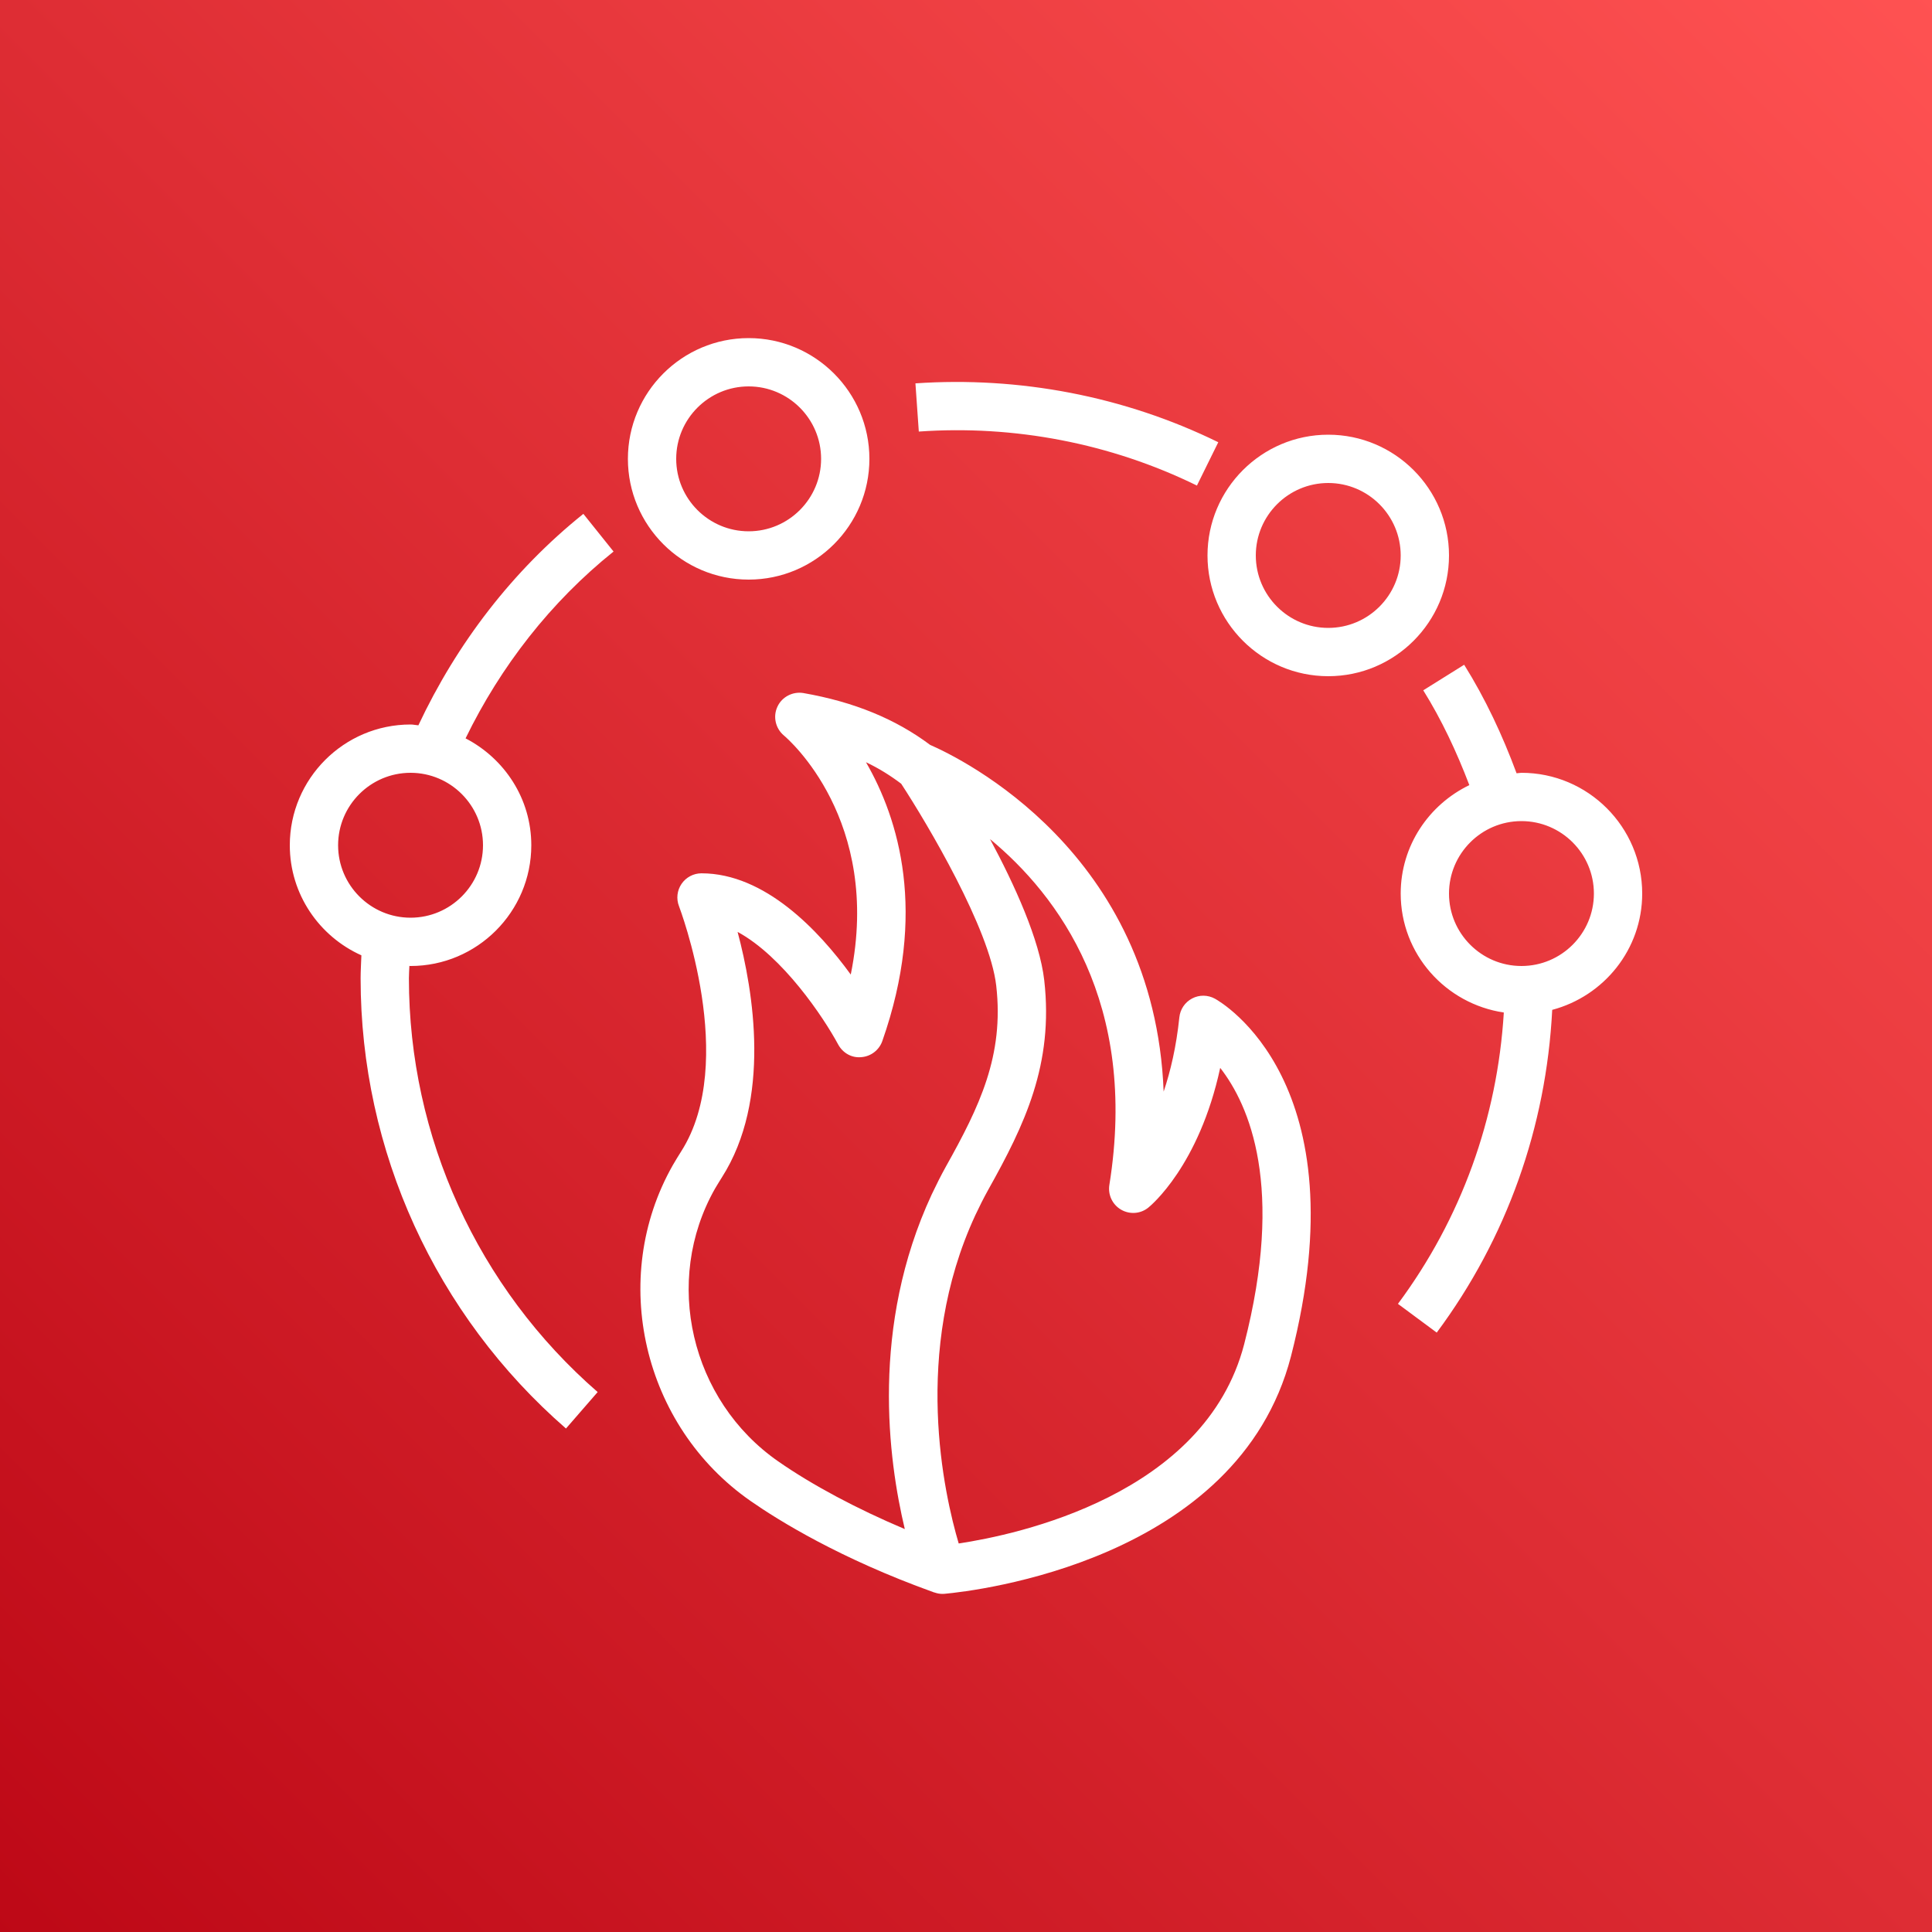
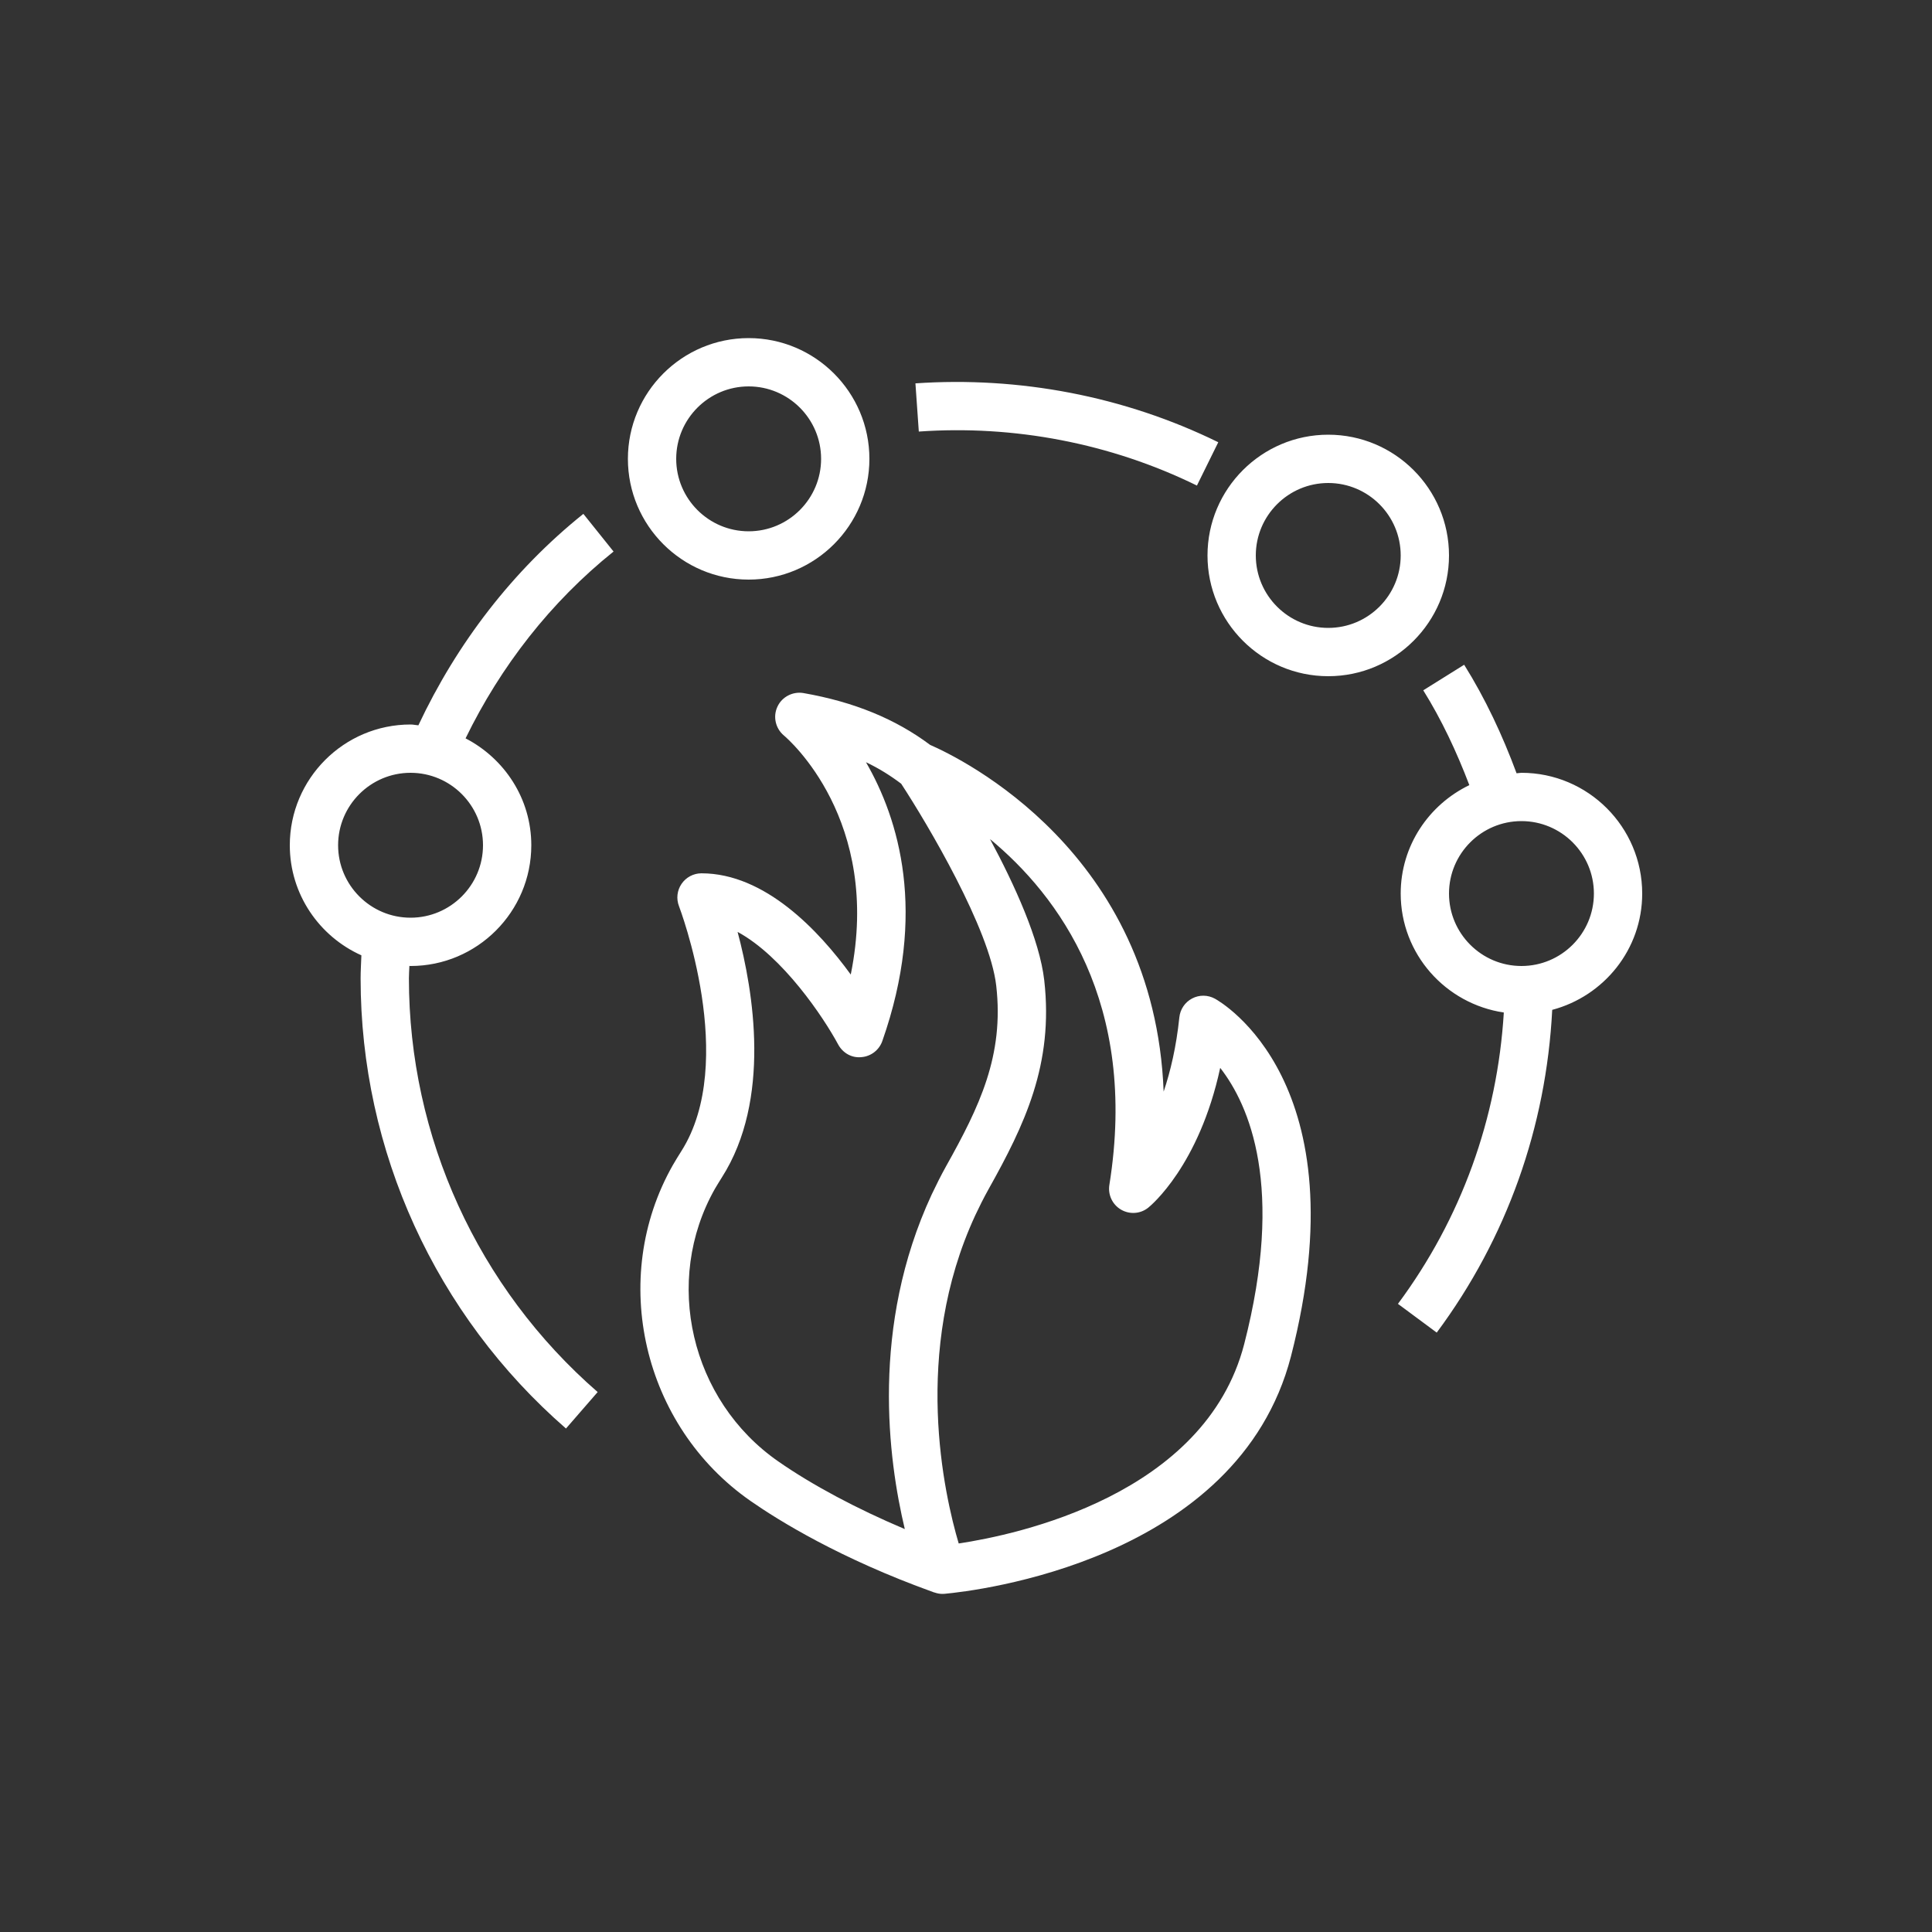
<svg xmlns="http://www.w3.org/2000/svg" width="40px" height="40px" viewBox="0 0 40 40" version="1.1">
  <rect x="0" y="0" width="40" height="40" fill="#333333" stroke="none" />
  <title>Icon-Architecture/32/Arch_AWS-Firewall-Manager_32</title>
  <desc>Created with Sketch.</desc>
  <defs>
    <linearGradient x1="0%" y1="100%" x2="100%" y2="0%" id="linearGradient-1">
      <stop stop-color="#BD0816" offset="0%" />
      <stop stop-color="#FF5252" offset="100%" />
    </linearGradient>
  </defs>
  <g id="Icon-Architecture/32/Arch_AWS-Firewall-Manager_32" stroke="none" stroke-width="1" fill="none" fill-rule="evenodd">
    <g id="Icon-Architecture-BG/32/Security-Identity-Compliance" fill="url(#linearGradient-1)">
-       <rect id="Rectangle" x="0" y="0" width="40" height="40" />
-     </g>
+       </g>
    <path d="M31.5,20 C30.673,20 30,19.327 30,18.5 C30,17.673 30.673,17 31.5,17 C32.327,17 33,17.673 33,18.5 C33,19.327 32.327,20 31.5,20 M34,18.5 C34,17.122 32.879,16 31.5,16 C31.466,16 31.434,16.009 31.399,16.01 C31.107,15.221 30.751,14.462 30.314,13.763 L29.467,14.292 C29.848,14.903 30.159,15.567 30.421,16.255 C29.584,16.659 29,17.509 29,18.5 C29,19.753 29.93,20.784 31.135,20.963 C31.001,23.155 30.254,25.229 28.943,26.995 L29.746,27.59 C31.197,25.636 32.012,23.336 32.137,20.908 C33.206,20.624 34,19.657 34,18.5 M27.5,13 C26.673,13 26,12.327 26,11.5 C26,10.673 26.673,10 27.5,10 C28.327,10 29,10.673 29,11.5 C29,12.327 28.327,13 27.5,13 M30,11.5 C30,10.122 28.879,9 27.5,9 C26.121,9 25,10.122 25,11.5 C25,12.878 26.121,14 27.5,14 C28.879,14 30,12.878 30,11.5 M15.5,8 C16.327,8 17,8.673 17,9.5 C17,10.327 16.327,11 15.5,11 C14.673,11 14,10.327 14,9.5 C14,8.673 14.673,8 15.5,8 M15.5,12 C16.879,12 18,10.878 18,9.5 C18,8.122 16.879,7 15.5,7 C14.121,7 13,8.122 13,9.5 C13,10.878 14.121,12 15.5,12 M19.023,8.935 L18.953,7.937 C21.099,7.79 23.276,8.201 25.223,9.156 L24.781,10.053 C22.995,9.177 20.995,8.796 19.023,8.935 M8.5,19 C7.673,19 7,18.327 7,17.5 C7,16.673 7.673,16 8.5,16 C9.327,16 10,16.673 10,17.5 C10,18.327 9.327,19 8.5,19 M12.703,11.419 L12.078,10.639 C10.611,11.815 9.457,13.325 8.662,15.017 C8.607,15.013 8.556,15 8.5,15 C7.121,15 6,16.122 6,17.5 C6,18.516 6.611,19.388 7.482,19.779 C7.477,19.938 7.466,20.095 7.466,20.255 C7.466,23.828 9.016,27.225 11.718,29.576 L12.374,28.821 C9.891,26.661 8.466,23.538 8.466,20.255 C8.466,20.168 8.473,20.084 8.476,19.998 C8.483,19.998 8.491,20 8.5,20 C9.879,20 11,18.878 11,17.5 C11,16.534 10.443,15.703 9.639,15.287 C10.365,13.796 11.4,12.464 12.703,11.419 M25.759,27.831 C24.948,30.957 21.052,31.775 19.849,31.956 C19.551,30.95 18.876,27.995 20.194,25.157 C20.277,24.98 20.365,24.804 20.462,24.63 C21.212,23.29 21.817,22.038 21.62,20.296 C21.524,19.456 21.006,18.319 20.497,17.372 C21.905,18.537 23.574,20.759 22.968,24.534 C22.936,24.738 23.032,24.941 23.211,25.045 C23.391,25.149 23.615,25.132 23.775,25.002 C23.824,24.963 24.825,24.135 25.263,22.109 C25.866,22.883 26.6,24.569 25.759,27.831 M14.802,24.612 C14.848,24.535 14.894,24.458 14.945,24.378 C15.972,22.769 15.6,20.526 15.271,19.294 C16.205,19.799 17.053,21.066 17.354,21.626 C17.449,21.8 17.633,21.908 17.834,21.887 C18.031,21.872 18.201,21.741 18.267,21.555 C19.202,18.895 18.608,16.955 17.929,15.781 C18.194,15.906 18.434,16.057 18.658,16.226 C19.206,17.064 20.493,19.237 20.626,20.409 C20.791,21.857 20.277,22.913 19.588,24.145 C19.48,24.339 19.383,24.534 19.289,24.732 C18.02,27.464 18.389,30.22 18.733,31.658 C17.741,31.239 16.818,30.748 16.112,30.256 C14.298,28.995 13.721,26.519 14.802,24.612 M25.154,20.677 C25.006,20.596 24.83,20.594 24.682,20.672 C24.533,20.75 24.434,20.897 24.417,21.064 C24.354,21.673 24.233,22.182 24.092,22.601 C23.902,17.642 19.903,15.704 19.257,15.422 C18.542,14.887 17.685,14.533 16.634,14.349 C16.415,14.312 16.19,14.426 16.096,14.631 C16,14.835 16.055,15.08 16.228,15.226 C16.319,15.302 18.262,16.982 17.614,20.177 C16.956,19.271 15.84,18.081 14.523,18.081 C14.358,18.081 14.204,18.163 14.111,18.299 C14.018,18.435 13.998,18.608 14.058,18.762 C14.069,18.794 15.286,21.983 14.104,23.837 C14.047,23.925 13.994,24.015 13.929,24.125 C12.598,26.47 13.307,29.524 15.541,31.077 C16.124,31.483 17.39,32.268 19.322,32.963 C19.326,32.965 19.329,32.966 19.333,32.967 C19.336,32.968 19.339,32.97 19.342,32.971 L19.343,32.969 C19.396,32.988 19.453,33 19.511,33 C19.525,33 19.541,33 19.557,32.998 C20.175,32.941 25.627,32.324 26.728,28.082 C28.188,22.412 25.278,20.745 25.154,20.677" id="AWS-Firewall-Manager_Icon_32_Squid" fill="#FFFFFF" />
  </g>
</svg>